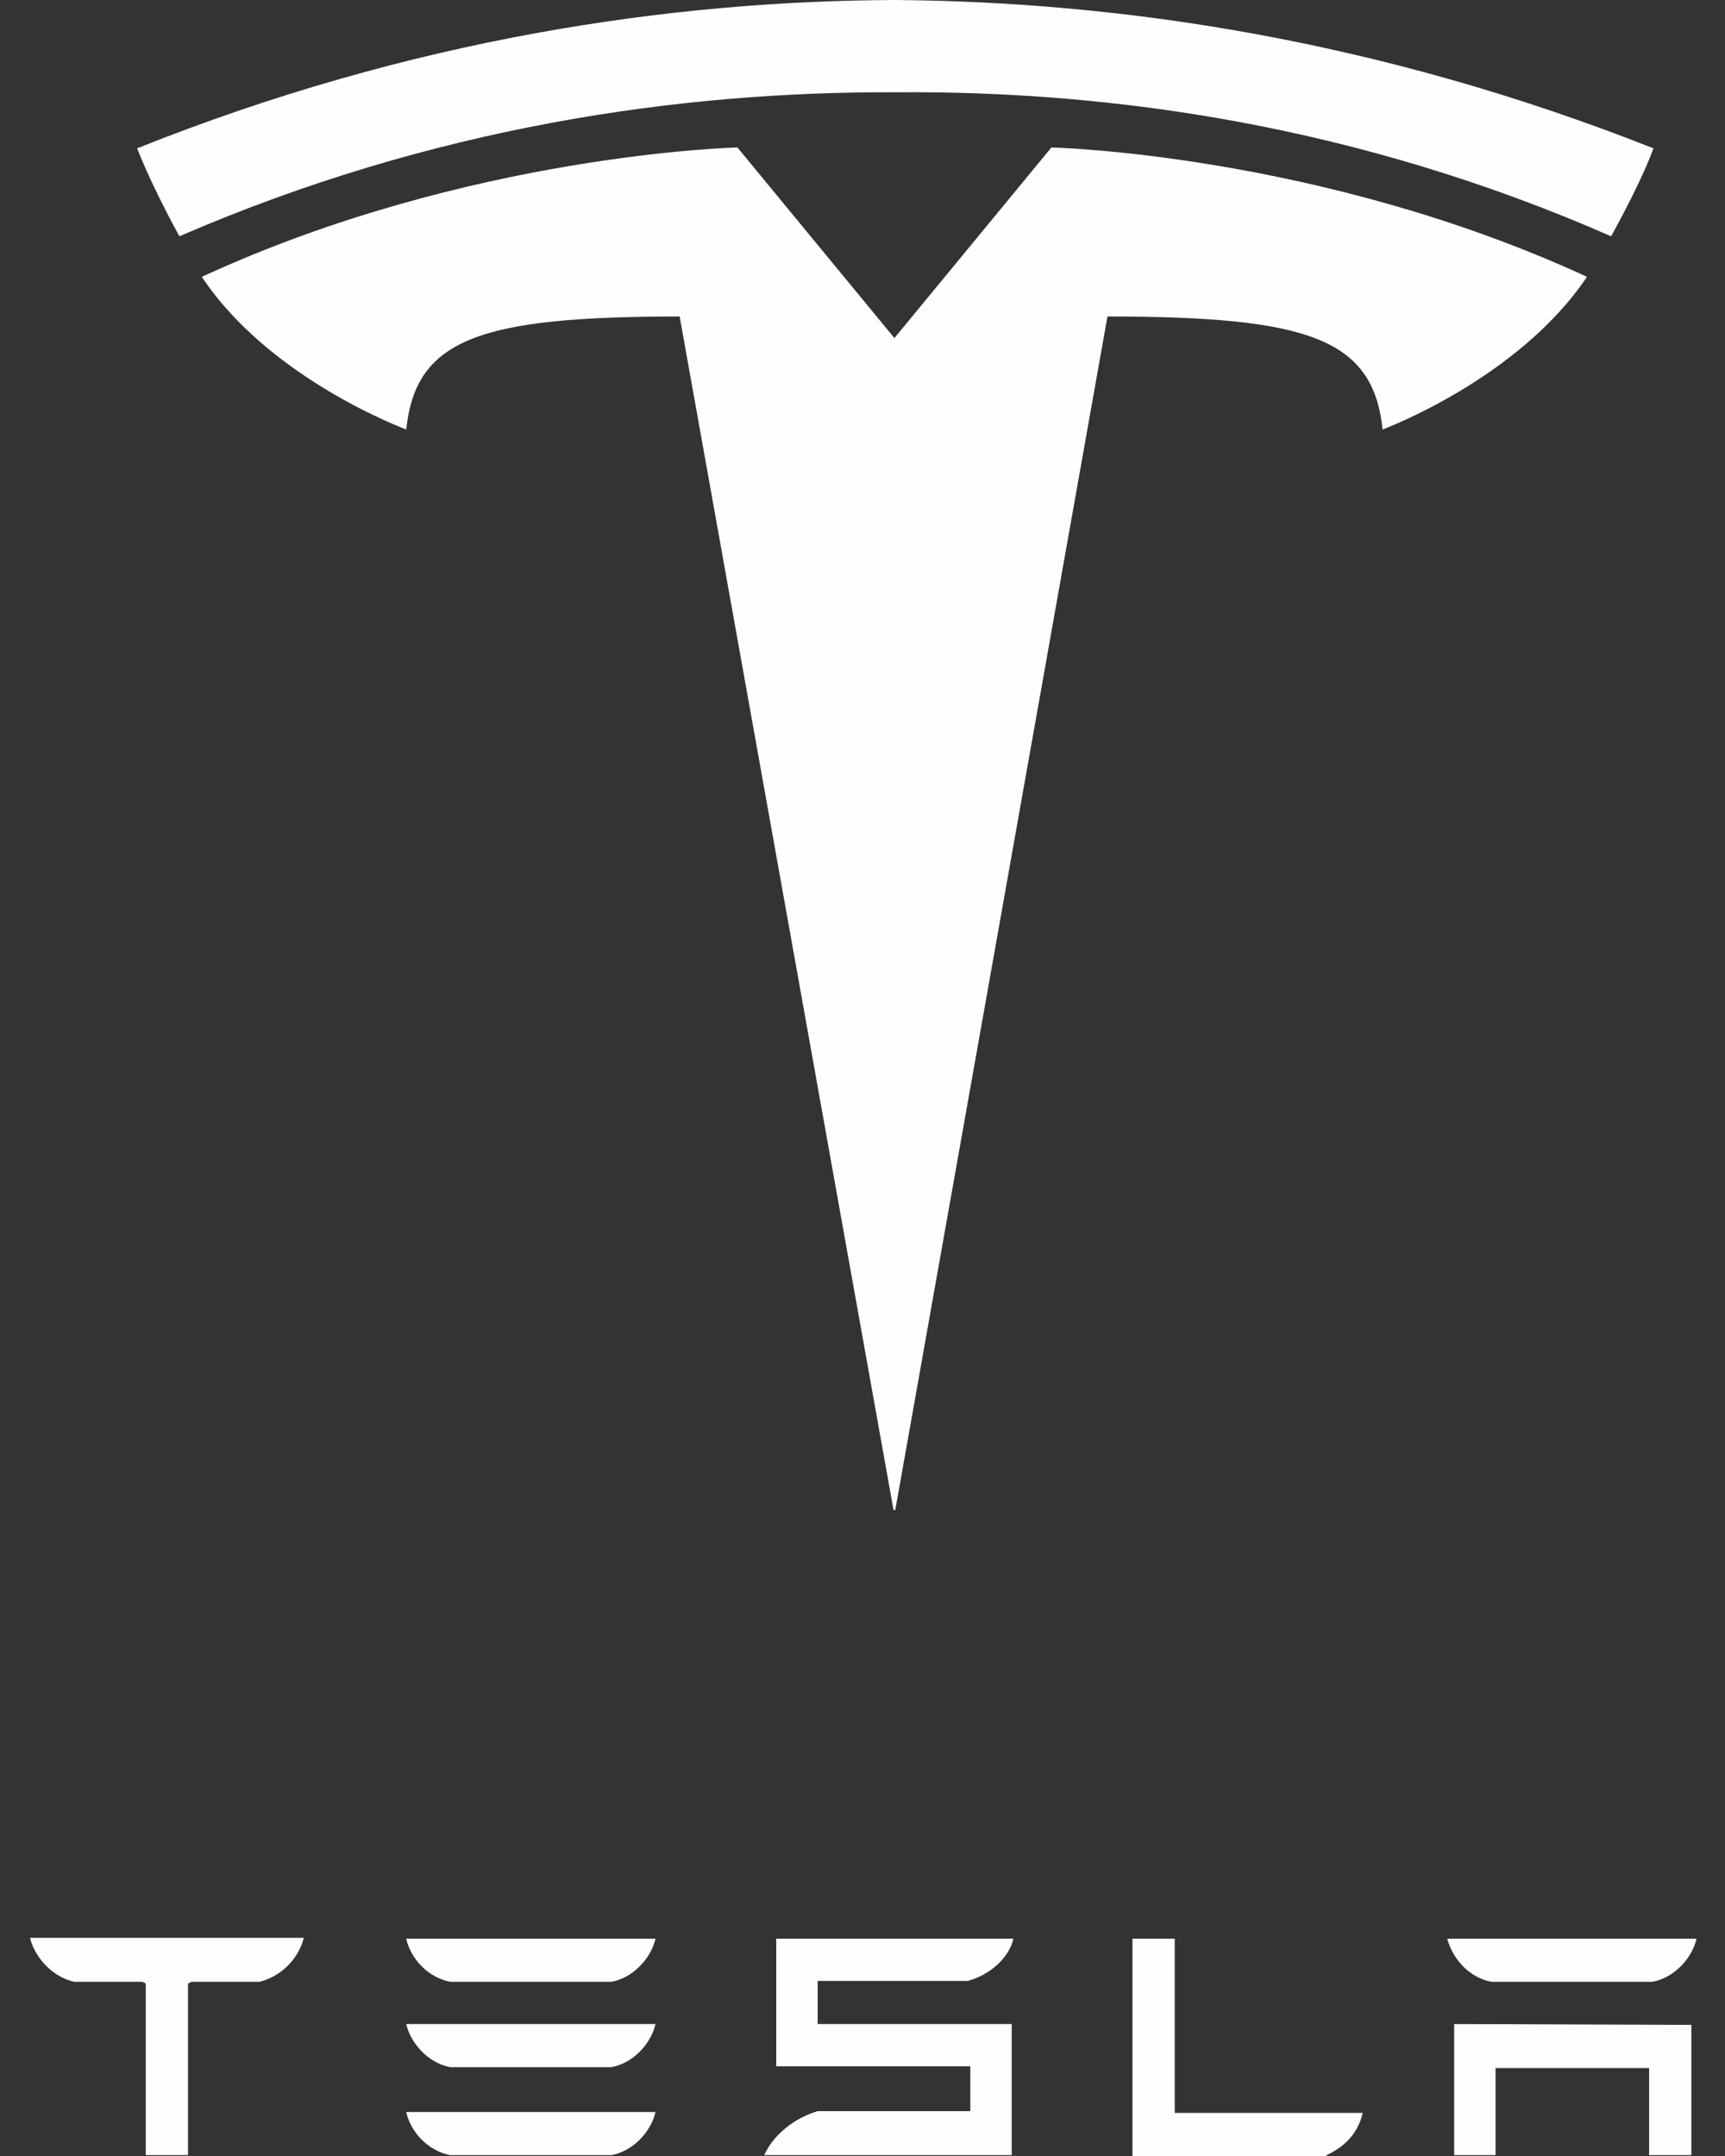
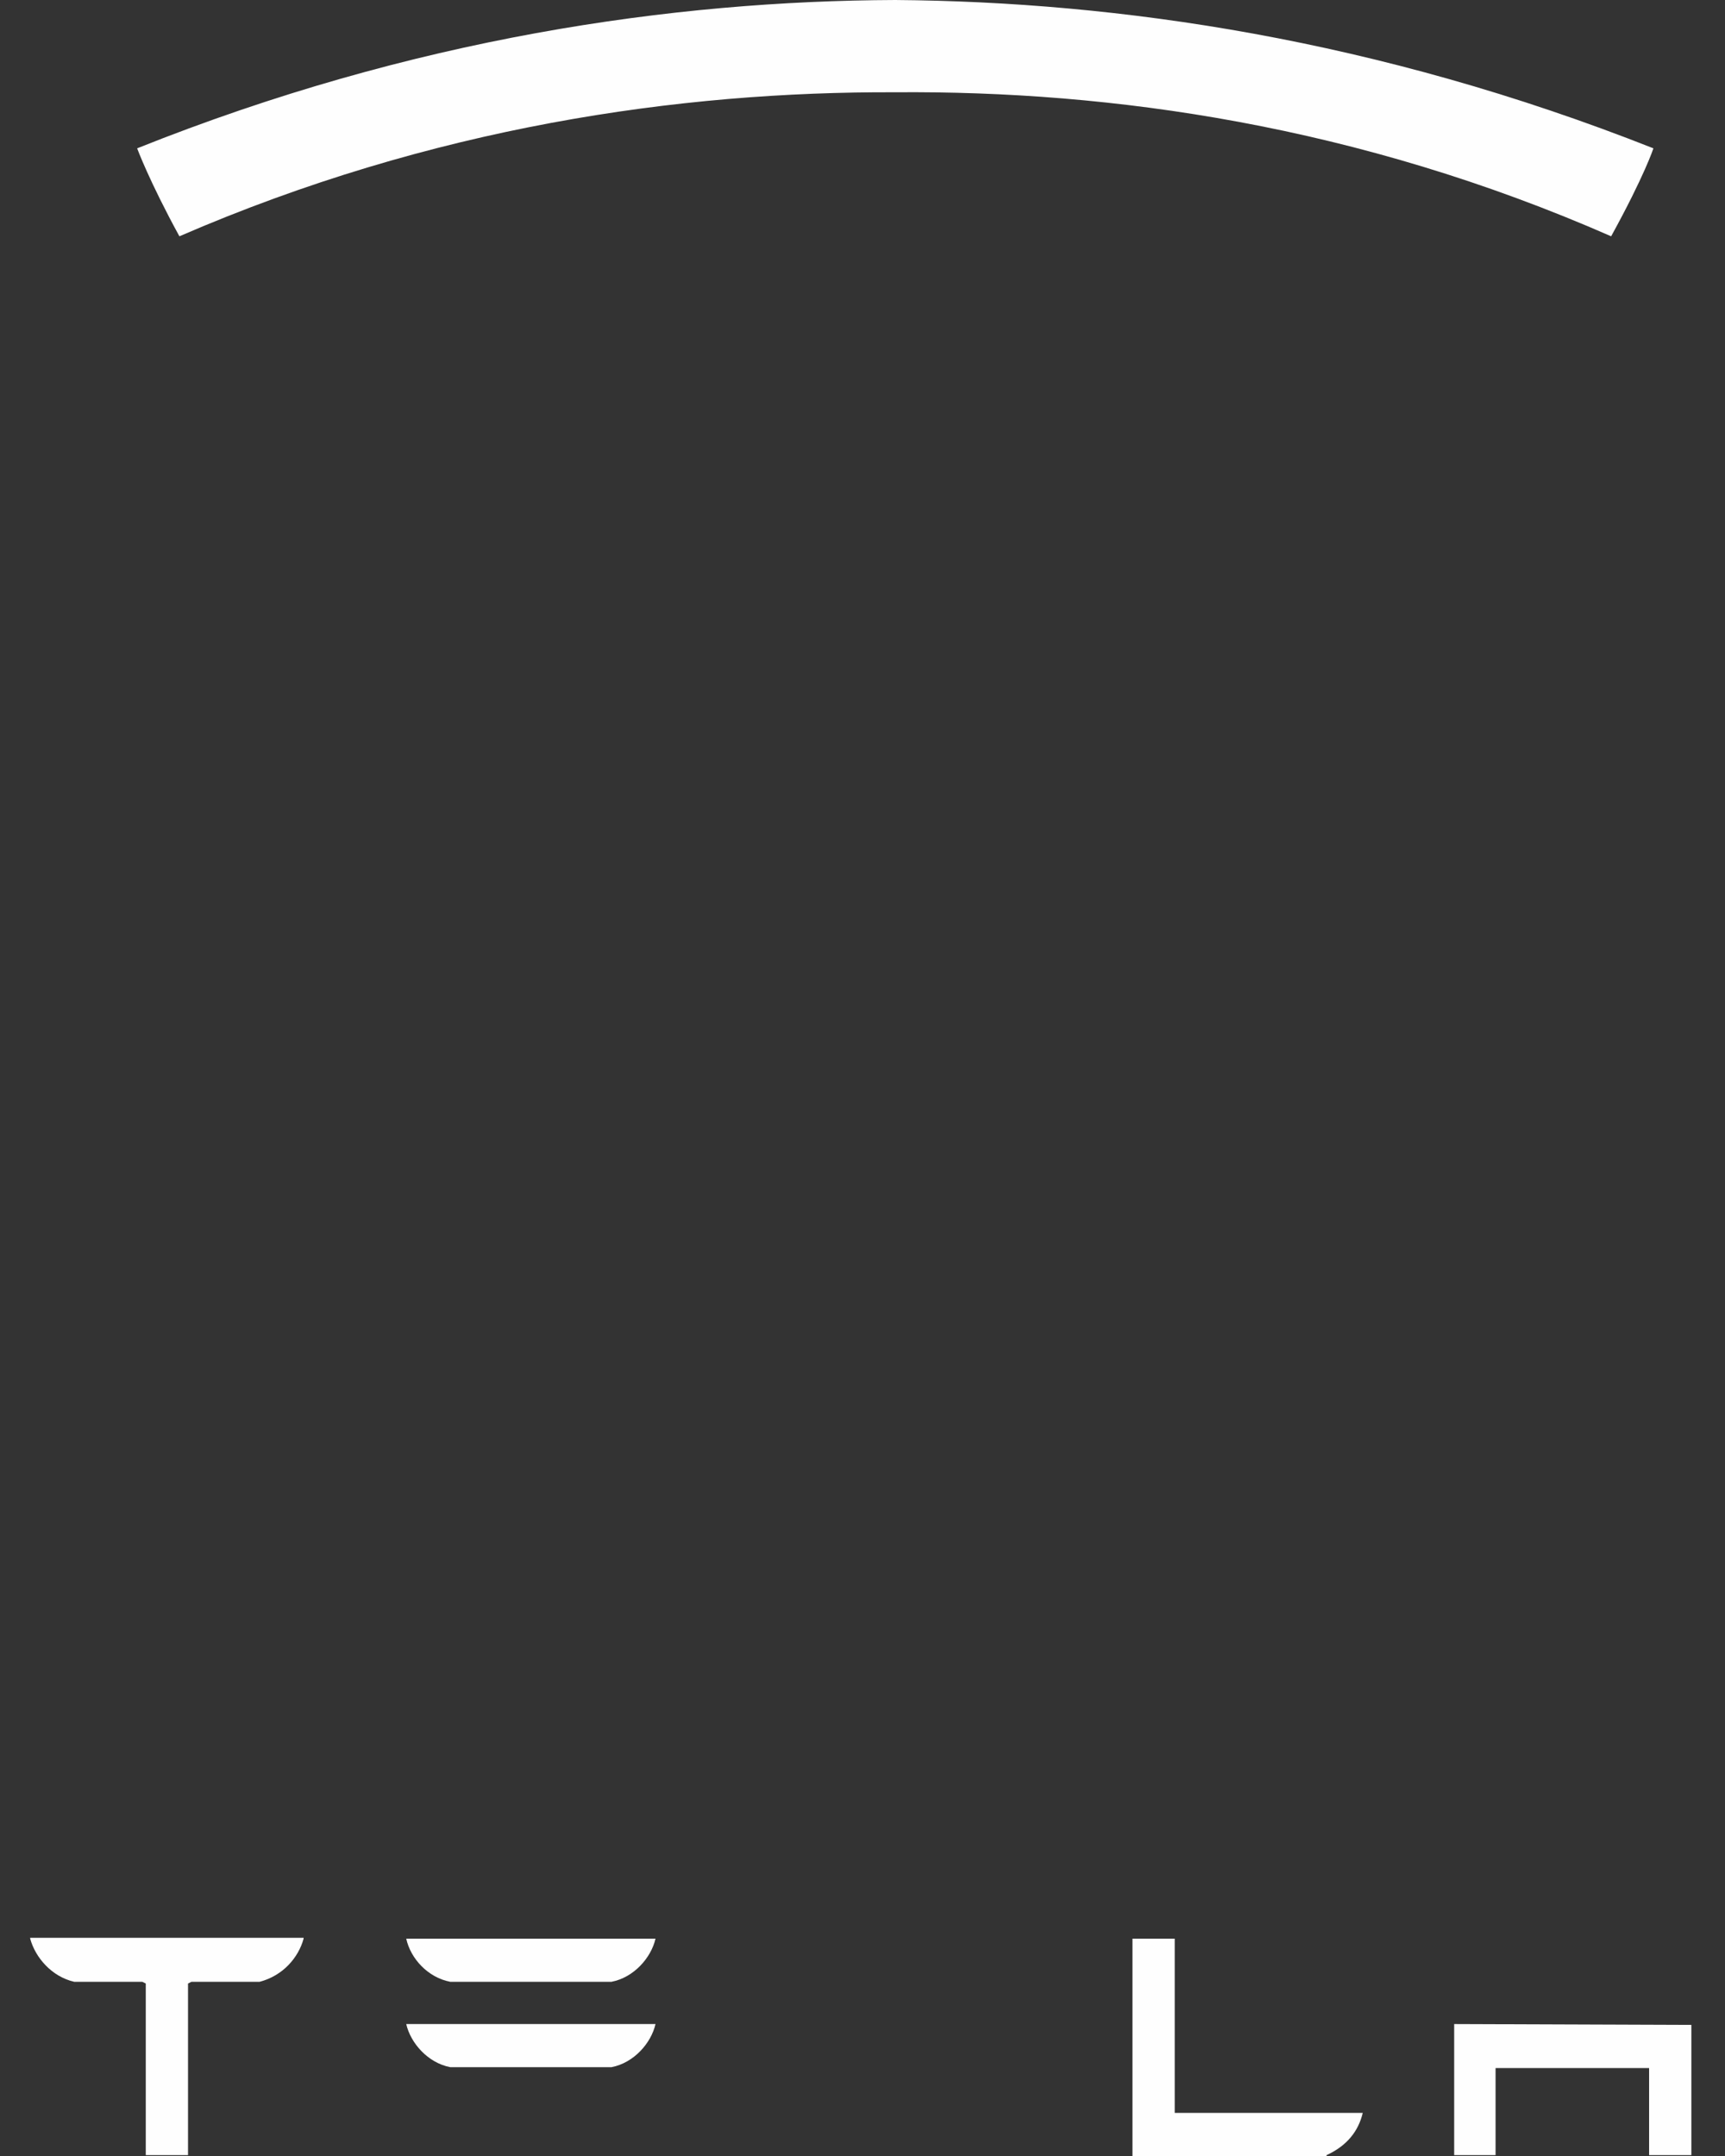
<svg xmlns="http://www.w3.org/2000/svg" x="0" y="0" xml:space="preserve" width="20mm" height="25mm" version="1.1" shape-rendering="geometricPrecision" text-rendering="geometricPrecision" image-rendering="optimizeQuality" fill-rule="evenodd" clip-rule="evenodd" viewBox="0 0 2000 2500" enable-background="new 0 0 912.7 290.1">
  <rect x="0" y="0" width="2000" height="2500" fill="#333333" stroke="none" />
  <g id="Layer_x0020_1">
 </g>
  <g id="Layer_x0020_1_0">
 </g>
  <g id="Layer_x0020_1_0_1">
 </g>
  <g id="Layer_x0020_1_0_2">
 </g>
  <g id="Layer_x0020_1_3">
 </g>
  <g id="Layer_x0020_1_0_4">
 </g>
  <g id="Layer_x0020_1_0_5">
-     <path fill="#FEFEFE" d="M1038 1751l246 -1384c234,0 308,26 319,131 0,0 157,-58 237,-177 -310,-143 -621,-150 -621,-150l-182 221 0 0 -182 -221c0,0 -311,7 -621,150 79,119 237,177 237,177 11,-105 85,-131 317,-131l248 1384 1 0 1 0z" />
    <path fill="#FEFEFE" d="M1038 107c250,-2 536,38 830,167 39,-71 49,-102 49,-102 -321,-127 -621,-170 -879,-172 -258,1 -559,44 -879,172 0,0 14,38 49,102 293,-127 580,-168 830,-167l0 0z" />
    <path fill="#FEFEFE" d="M522 2298l187 0c26,-5 46,-28 51,-50l-289 0c5,23 25,45 51,50z" />
    <path fill="#FEFEFE" d="M522 2397l187 0c26,-5 46,-28 51,-50l-289 0c5,22 25,45 51,50z" />
-     <path fill="#FEFEFE" d="M522 2499l187 0c26,-5 46,-28 51,-50l-289 0c5,23 25,45 51,50z" />
-     <path fill="#FEFEFE" d="M1729 2298l187 0c26,-5 46,-28 51,-50l-289 0c6,23 25,45 51,50z" />
    <path fill="#FEFEFE" d="M35 2248c6,22 25,44 51,50l79 0 4 2 0 199 49 0 0 -199 4 -2 79 0c27,-7 45,-28 51,-50l0 -1 -317 0 0 1 -1 0 1 0z" />
    <path fill="#FEFEFE" d="M1538 2499c24,-11 37,-28 42,-49l-218 0 0 -202 -49 0 0 252 225 0 0 -1z" />
-     <path fill="#FEFEFE" d="M949 2297l173 0c26,-7 48,-27 53,-49l-275 0 0 148 225 0 0 52 -177 0c-27,8 -51,27 -62,51l14 0 273 0 0 -152 -225 0 0 -50 1 0z" />
    <polygon fill="#FEFEFE" points="1686,2347 1686,2499 1734,2499 1734,2398 1912,2398 1912,2499 1961,2499 1961,2348 " />
  </g>
  <g id="Layer_x0020_1_0_6">
 </g>
</svg>